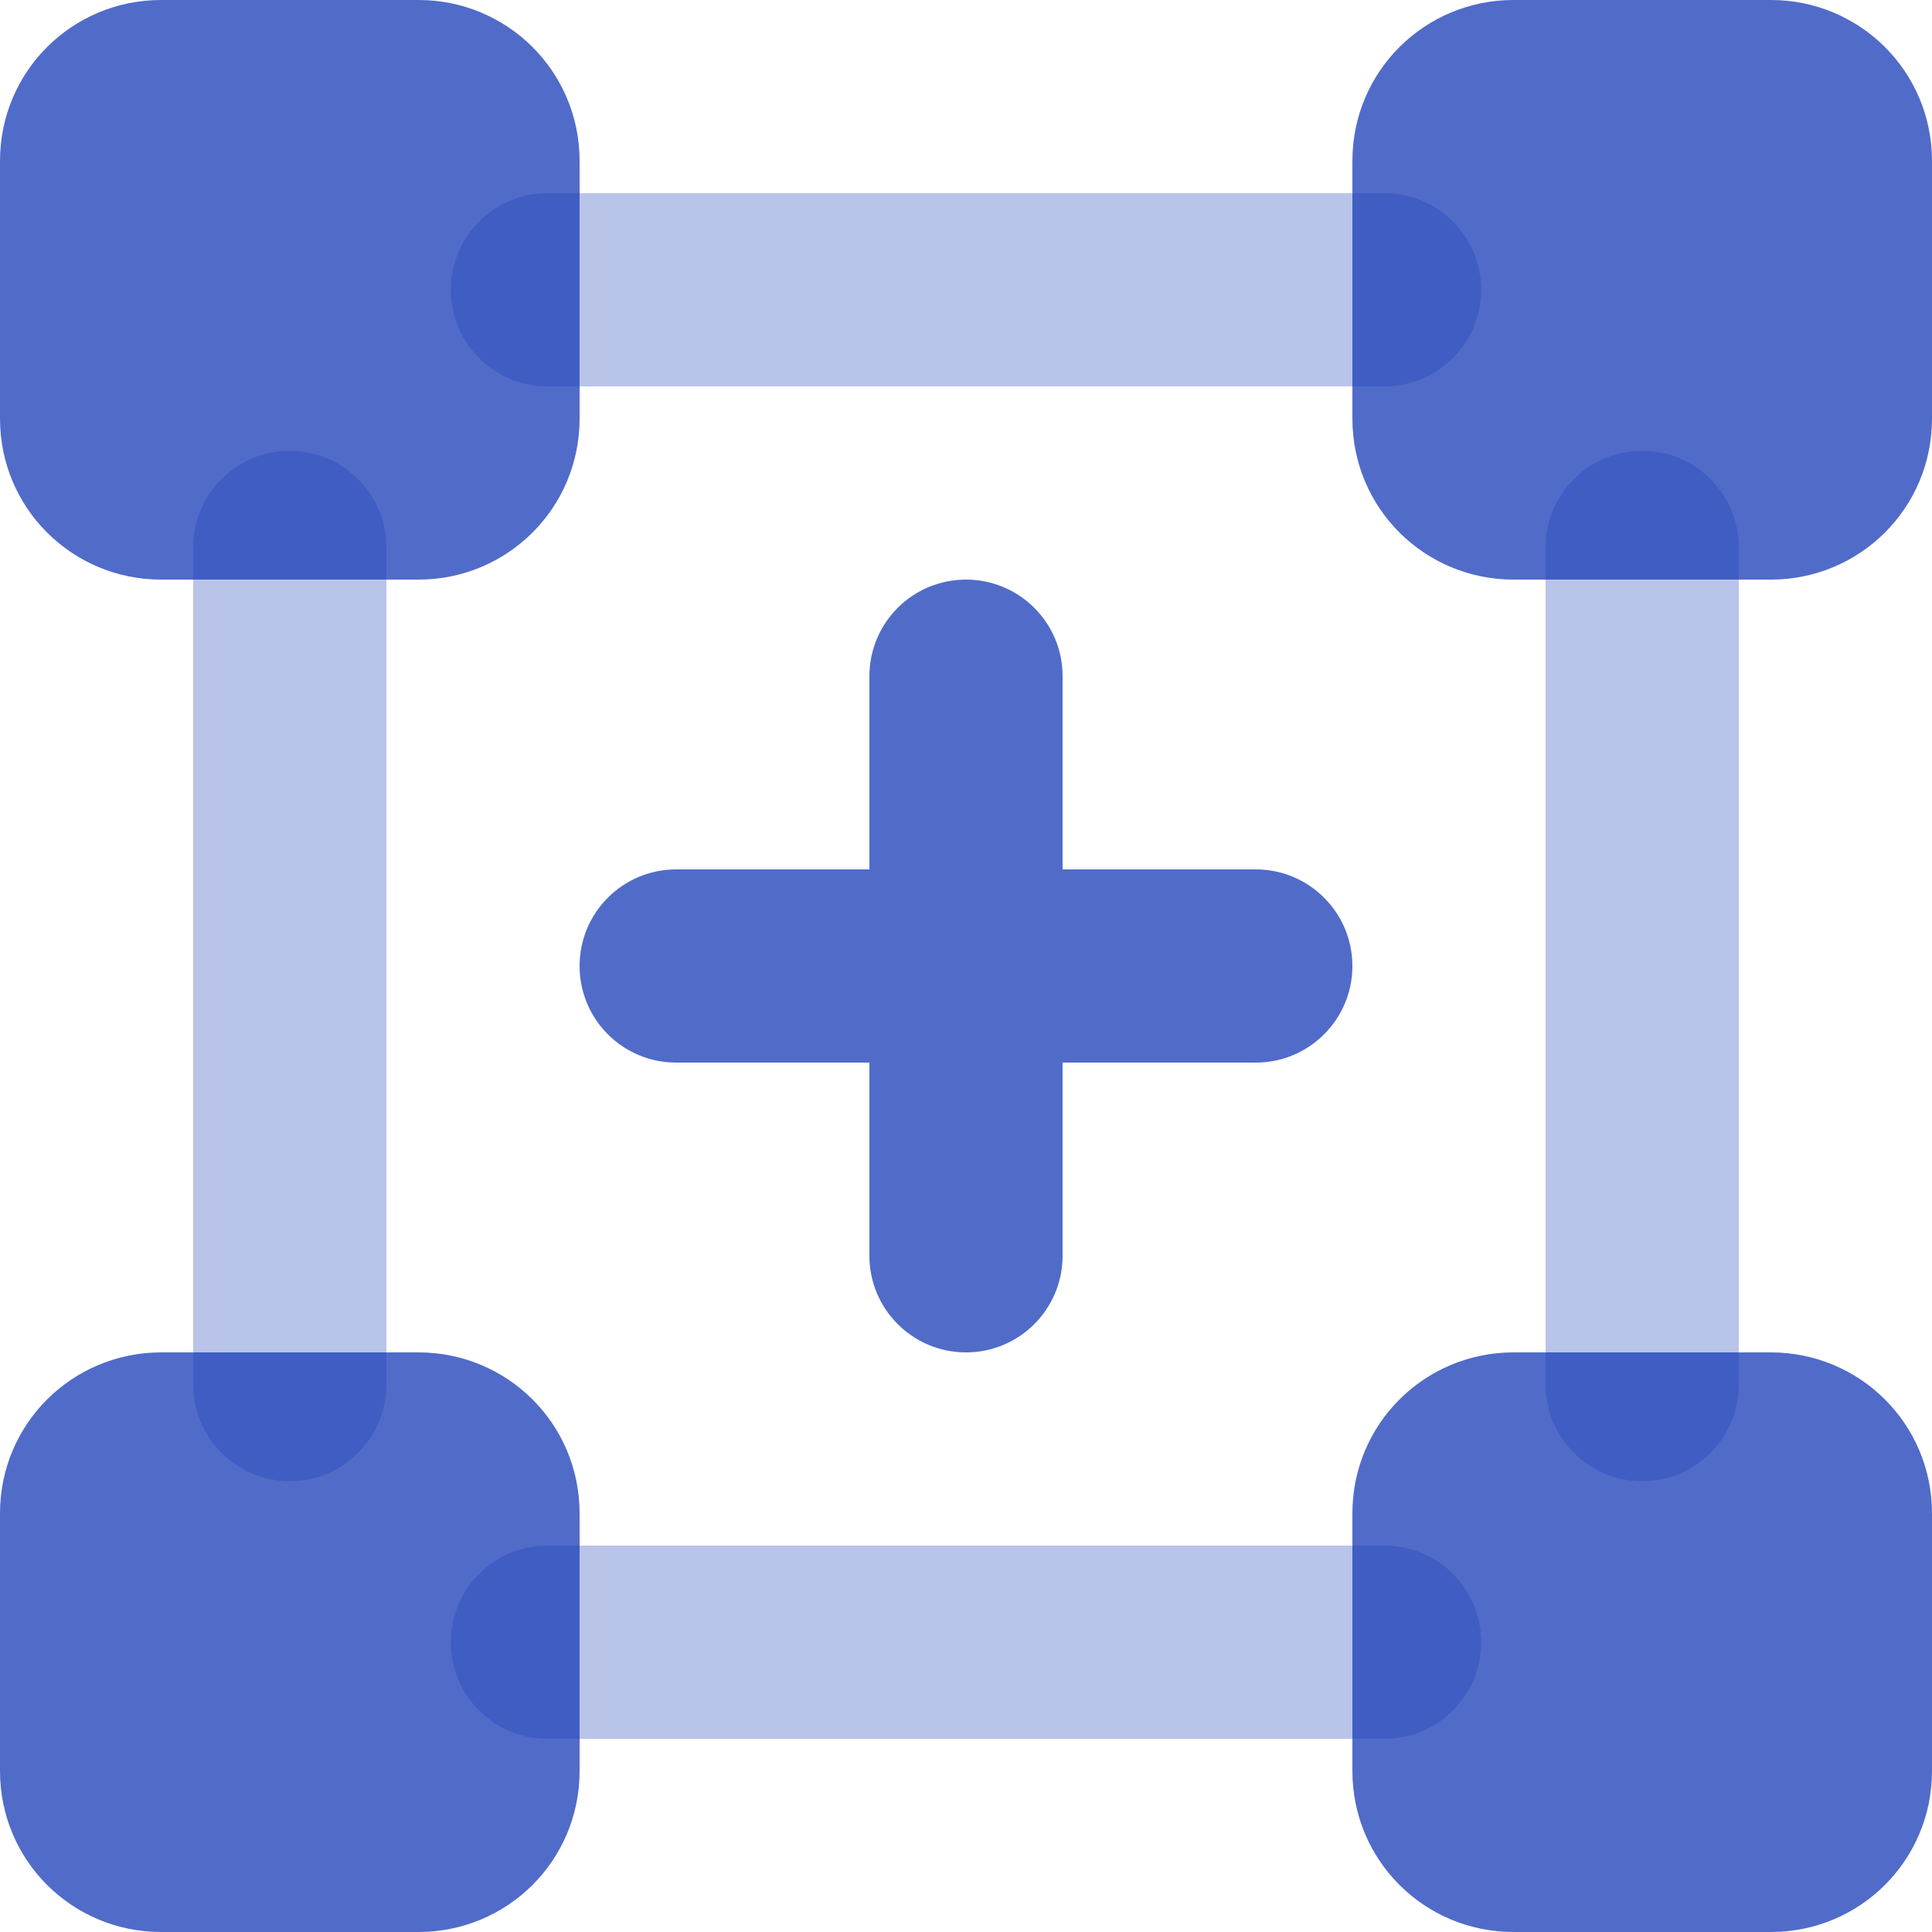
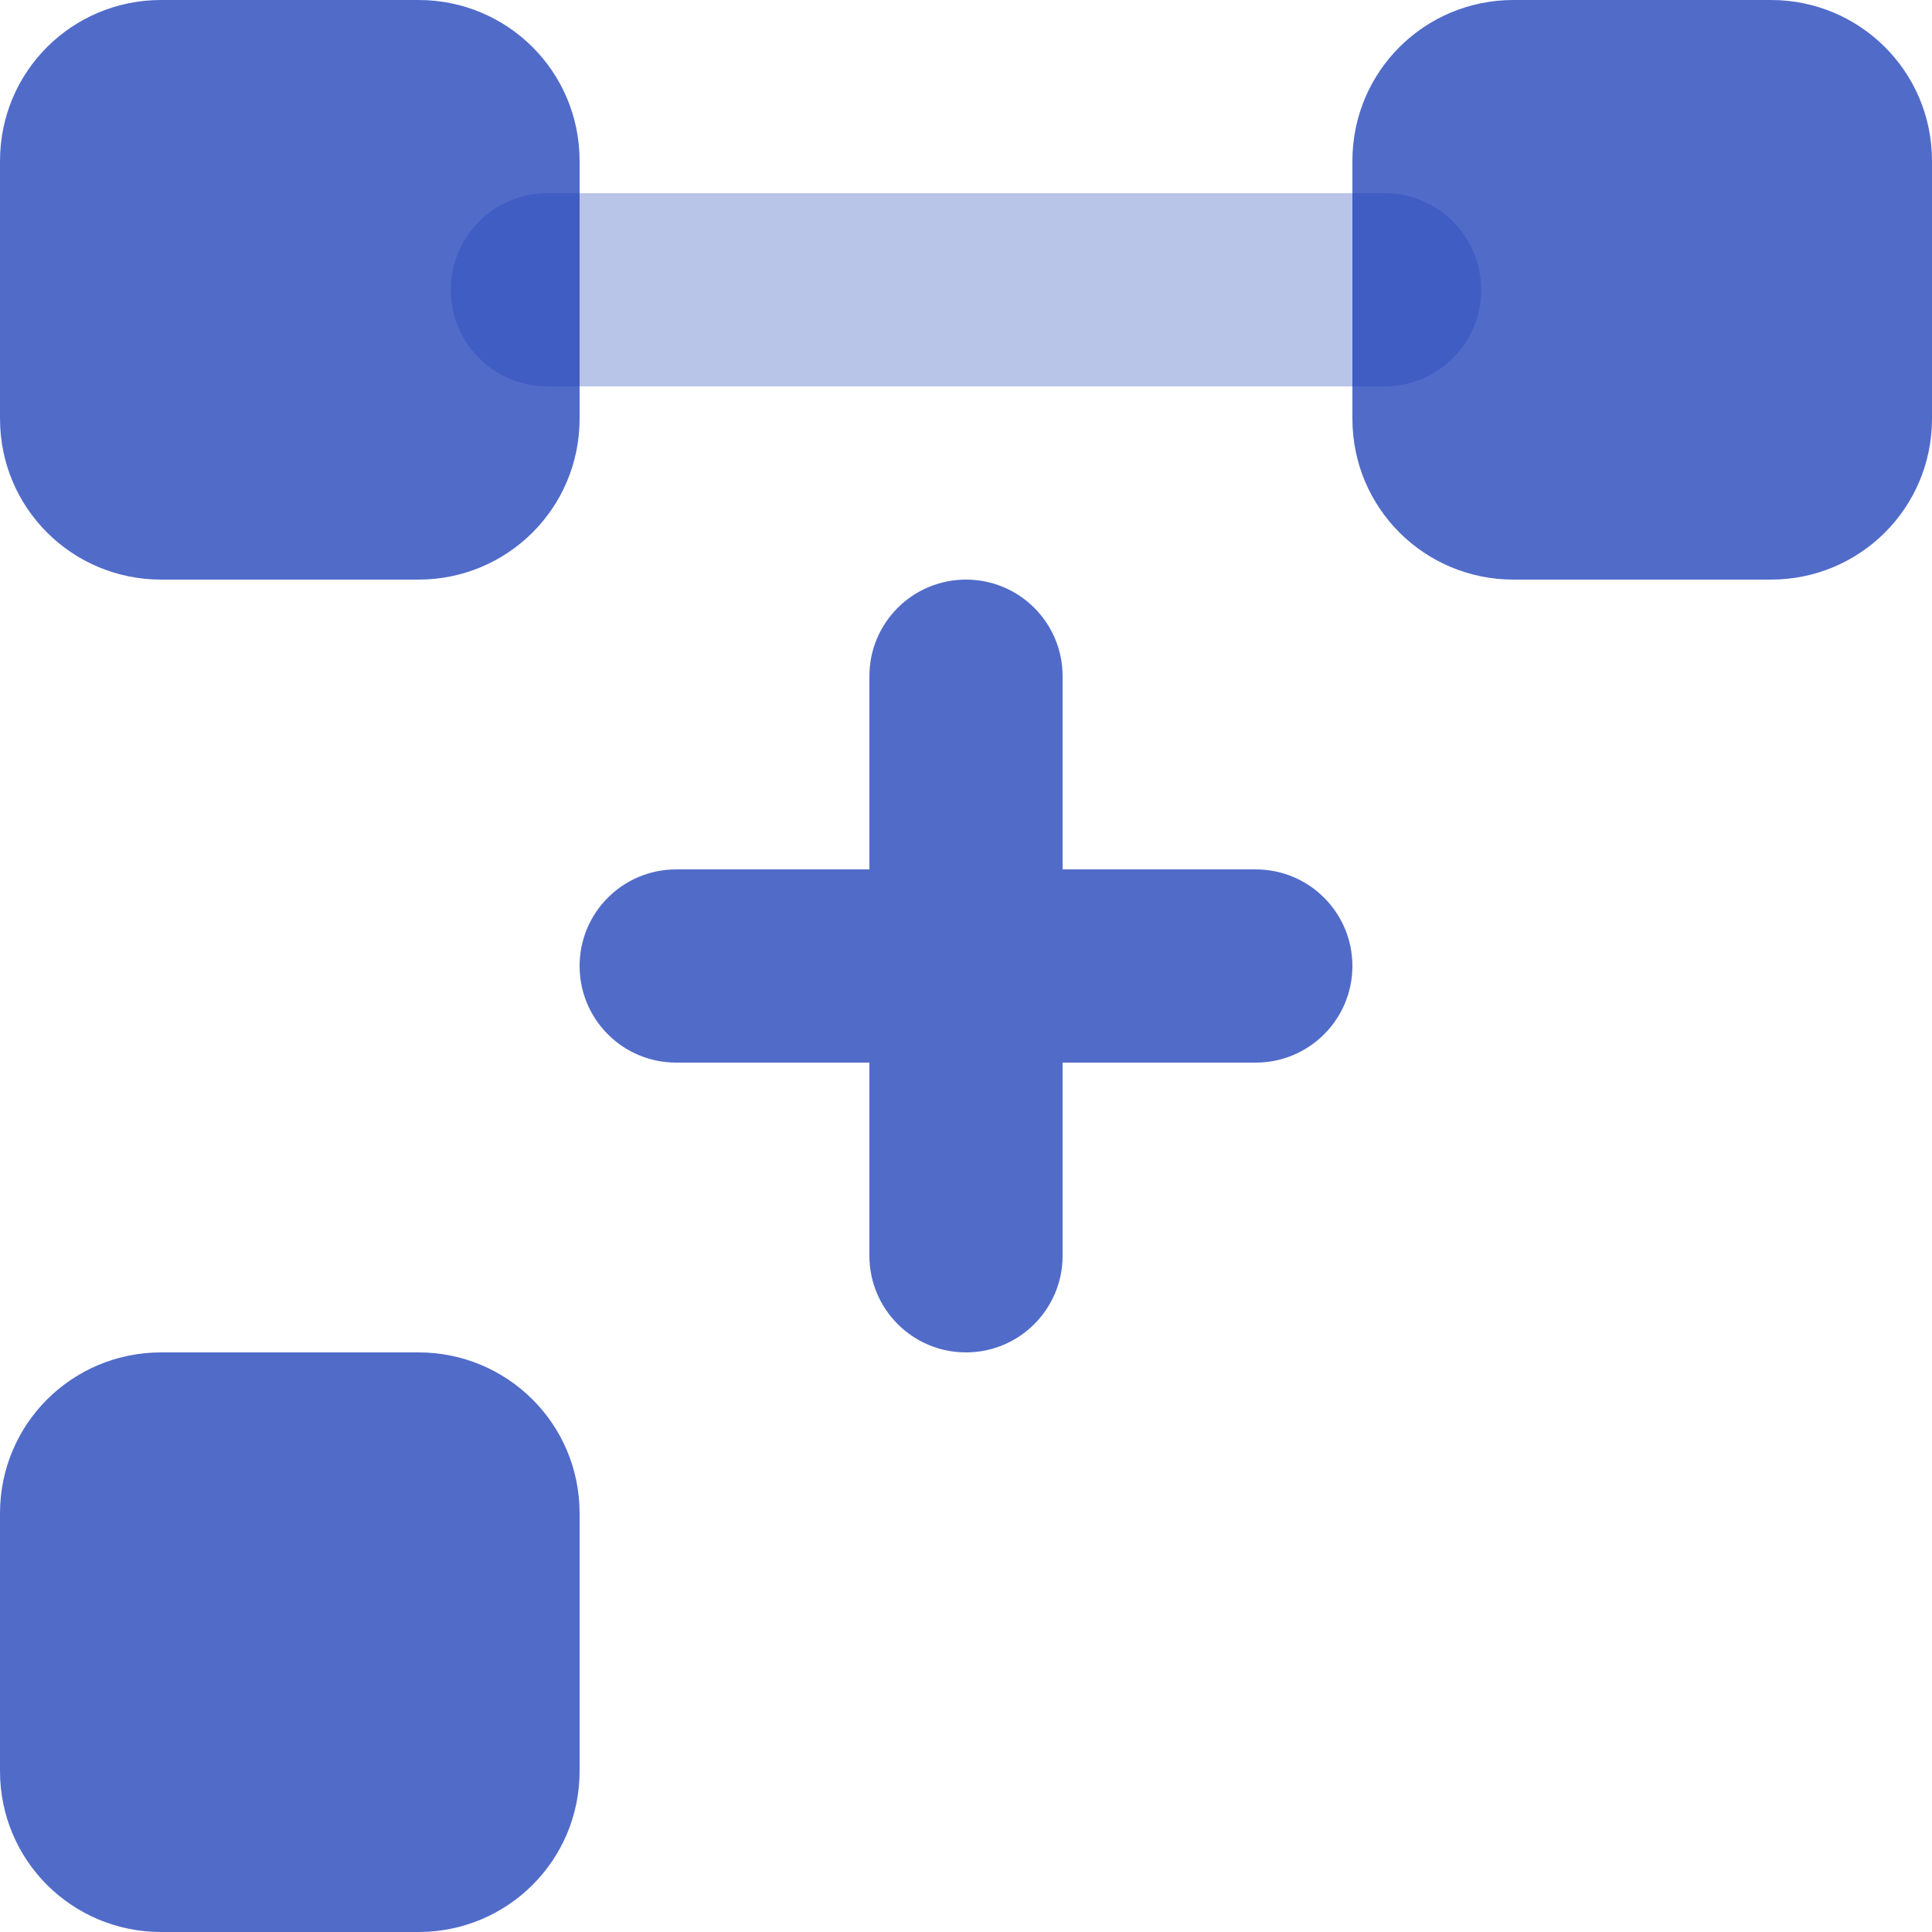
<svg xmlns="http://www.w3.org/2000/svg" width="14" height="14" viewBox="0 0 14 14" fill="none">
  <path fill-rule="evenodd" clip-rule="evenodd" d="M7.7 4.9C7.7 4.513 7.387 4.2 7 4.2C6.613 4.2 6.3 4.513 6.3 4.9V6.3H4.9C4.513 6.3 4.2 6.613 4.2 7C4.2 7.387 4.513 7.7 4.9 7.7H6.3V9.1C6.3 9.486 6.613 9.8 7 9.8C7.387 9.8 7.7 9.486 7.7 9.1V7.7H9.1C9.486 7.7 9.8 7.387 9.8 7C9.8 6.613 9.486 6.3 9.1 6.3H7.7V4.9Z" fill="#193CB8" fill-opacity="0.757" />
-   <path fill-rule="evenodd" clip-rule="evenodd" d="M3.267 11.9C3.267 11.513 3.58 11.2 3.967 11.2H10.033C10.42 11.2 10.733 11.513 10.733 11.9C10.733 12.287 10.42 12.6 10.033 12.6H3.967C3.58 12.6 3.267 12.287 3.267 11.9Z" fill="#193CB8" fill-opacity="0.303" />
  <path fill-rule="evenodd" clip-rule="evenodd" d="M3.267 2.1C3.267 1.714 3.58 1.4 3.967 1.4H10.033C10.42 1.4 10.733 1.714 10.733 2.1C10.733 2.487 10.42 2.8 10.033 2.8H3.967C3.58 2.8 3.267 2.487 3.267 2.1Z" fill="#193CB8" fill-opacity="0.303" />
-   <path fill-rule="evenodd" clip-rule="evenodd" d="M2.1 3.267C2.487 3.267 2.8 3.58 2.8 3.967V10.033C2.8 10.42 2.487 10.733 2.1 10.733C1.713 10.733 1.4 10.42 1.4 10.033V3.967C1.4 3.58 1.713 3.267 2.1 3.267Z" fill="#193CB8" fill-opacity="0.303" />
-   <path fill-rule="evenodd" clip-rule="evenodd" d="M11.9 3.267C12.287 3.267 12.6 3.58 12.6 3.967V10.033C12.6 10.42 12.287 10.733 11.9 10.733C11.513 10.733 11.2 10.42 11.2 10.033V3.967C11.2 3.58 11.513 3.267 11.9 3.267Z" fill="#193CB8" fill-opacity="0.303" />
  <path fill-rule="evenodd" clip-rule="evenodd" d="M6.40861e-05 1.167C6.40861e-05 0.515 0.526 0 1.167 0H3.033C3.674 0 4.2 0.515 4.2 1.167V3.033C4.2 3.685 3.674 4.2 3.033 4.2H1.167C0.526 4.2 6.40861e-05 3.685 6.40861e-05 3.033V1.167Z" fill="#193CB8" fill-opacity="0.757" />
  <path fill-rule="evenodd" clip-rule="evenodd" d="M0 10.967C0 10.315 0.526 9.8 1.167 9.8H3.033C3.674 9.8 4.2 10.315 4.2 10.967V12.833C4.2 13.485 3.674 14 3.033 14H1.167C0.526 14 0 13.485 0 12.833V10.967Z" fill="#193CB8" fill-opacity="0.757" />
  <path fill-rule="evenodd" clip-rule="evenodd" d="M9.8 1.167C9.8 0.515 10.326 0 10.967 0H12.833C13.474 0 14 0.515 14 1.167V3.033C14 3.685 13.474 4.2 12.833 4.2H10.967C10.326 4.2 9.8 3.685 9.8 3.033V1.167Z" fill="#193CB8" fill-opacity="0.757" />
-   <path fill-rule="evenodd" clip-rule="evenodd" d="M9.8 10.967C9.8 10.315 10.326 9.8 10.967 9.8H12.833C13.474 9.8 14 10.315 14 10.967V12.833C14 13.485 13.474 14 12.833 14H10.967C10.326 14 9.8 13.485 9.8 12.833V10.967Z" fill="#193CB8" fill-opacity="0.757" />
</svg>